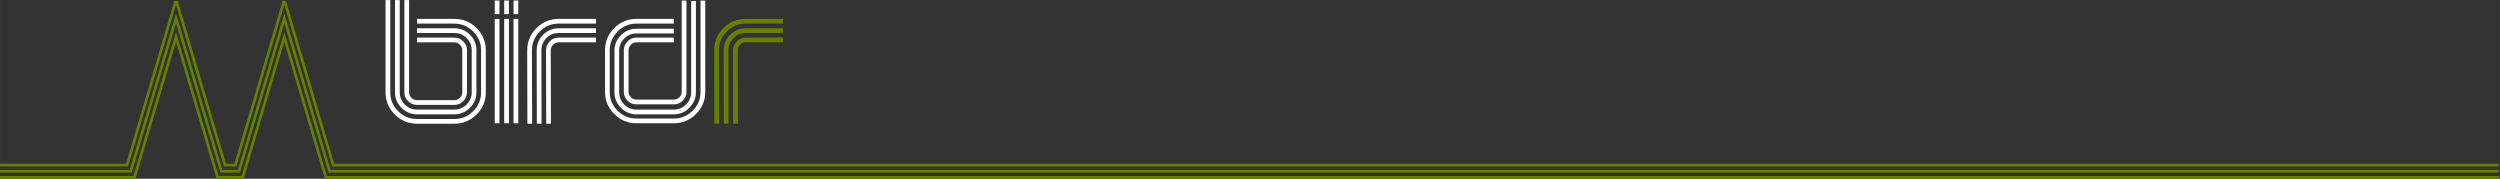
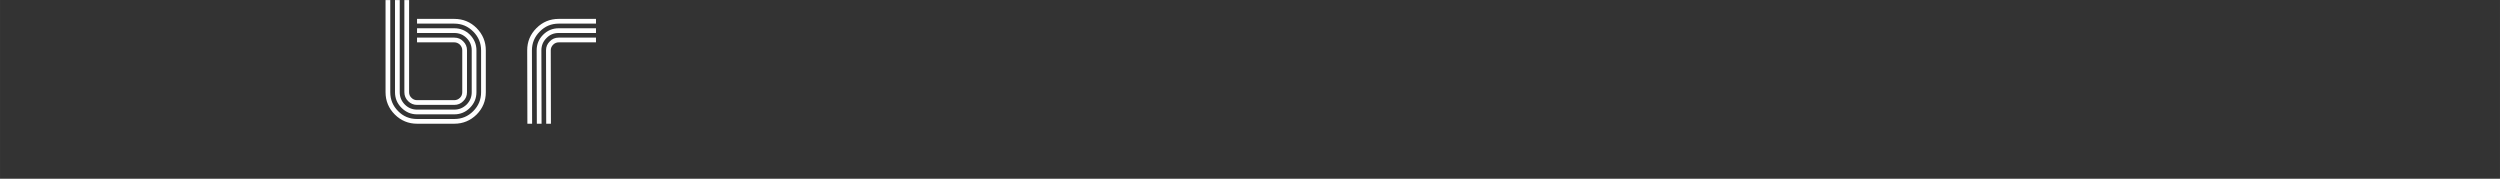
<svg xmlns="http://www.w3.org/2000/svg" xmlns:ns1="http://www.inkscape.org/namespaces/inkscape" xmlns:ns2="http://sodipodi.sourceforge.net/DTD/sodipodi-0.dtd" width="2056" height="147" viewBox="0 0 543.983 38.894" version="1.1" id="svg5048" ns1:version="0.92.2 (5c3e80d, 2017-08-06)" ns2:docname="birdr_logo_neu.svg">
  <rect x="0" y="0" width="543.983" height="38.894" fill="#333333" stroke="none" />
  <defs id="defs5042" />
  <ns2:namedview id="base" pagecolor="#ffffff" bordercolor="#666666" borderopacity="1.0" ns1:pageopacity="0.0" ns1:pageshadow="2" ns1:zoom="0.49497475" ns1:cx="1124.5716" ns1:cy="84.772846" ns1:document-units="mm" ns1:current-layer="layer1" showgrid="false" units="px" ns1:window-width="1920" ns1:window-height="1017" ns1:window-x="-8" ns1:window-y="-8" ns1:window-maximized="1" />
  <g ns1:label="Ebene 1" ns1:groupmode="layer" id="layer1" transform="translate(0,-258.106)">
    <g id="g5621" transform="translate(153.95,51.706)">
-       <path ns1:connector-curvature="0" id="rect5195-3-8" d="m -116.021,206.587 -10.497,35.447 h -27.432 v 0.594 h 27.876 l 10.426,-35.207 10.424,35.207 h 2.703 l 10.426,-35.203 10.426,35.203 H 179.425 223.802 389.807 v -0.594 H 223.802 179.425 -81.229 L -91.723,206.587 h -0.744 l -10.497,35.447 h -1.816 l -10.495,-35.447 z m 0.371,2.732 -0.283,0.961 -9.799,33.088 h -28.217 v 0.594 h 28.661 l 9.641,-32.555 9.639,32.555 h 4.273 l 9.639,-32.555 9.641,32.555 H 223.802 389.807 v -0.594 H 223.802 -82.013 l -10.082,-34.049 -10.084,34.049 h -3.386 z m 0,4.07 -0.283,0.961 -8.988,30.352 h -29.028 v 0.594 h 29.472 l 8.83,-29.818 8.828,29.818 h 5.895 l 8.828,-29.818 8.83,29.818 H 223.802 389.807 v -0.594 H 223.802 -82.824 l -9.272,-31.313 -9.273,31.313 h -5.008 z" style="color:#000000;font-style:normal;font-variant:normal;font-weight:normal;font-stretch:normal;font-size:medium;line-height:normal;font-family:sans-serif;font-variant-ligatures:normal;font-variant-position:normal;font-variant-caps:normal;font-variant-numeric:normal;font-variant-alternates:normal;font-feature-settings:normal;text-indent:0;text-align:start;text-decoration:none;text-decoration-line:none;text-decoration-style:solid;text-decoration-color:#000000;letter-spacing:normal;word-spacing:normal;text-transform:none;writing-mode:lr-tb;direction:ltr;text-orientation:mixed;dominant-baseline:auto;baseline-shift:baseline;text-anchor:start;white-space:normal;shape-padding:0;clip-rule:nonzero;display:inline;overflow:visible;visibility:visible;opacity:1;isolation:auto;mix-blend-mode:normal;color-interpolation:sRGB;color-interpolation-filters:linearRGB;solid-color:#000000;solid-opacity:1;vector-effect:none;fill:#668000;fill-opacity:1;fill-rule:nonzero;stroke:none;stroke-width:0.593;stroke-linecap:butt;stroke-linejoin:miter;stroke-miterlimit:4;stroke-dasharray:none;stroke-dashoffset:0;stroke-opacity:1;color-rendering:auto;image-rendering:auto;shape-rendering:auto;text-rendering:auto;enable-background:accumulate" />
      <g transform="matrix(1.354,0,0,1.354,-186.533,-142.04)" id="g5454">
        <g aria-label="BirdR" transform="matrix(0.734,0,0,0.734,26.585,-68.082)" style="font-style:normal;font-weight:normal;font-size:40px;line-height:1.25;font-family:sans-serif;letter-spacing:0px;word-spacing:0px;fill:#000000;fill-opacity:1;stroke:none" id="flowRoot10-58-9-1-8-4">
          <path d="m 87.871,447.493 h 8.164 q 2.871,0 4.883,2.012 2.012,2.051 2.012,4.863 v 9.18 q 0,2.852 -2.012,4.883 -2.051,2.012 -4.883,2.012 h -8.164 q -2.832,0 -4.863,-2.012 -2.031,-2.031 -2.031,-4.883 v -20.176 h 1.035 v 20.176 q 0,2.422 1.719,4.141 1.68,1.719 4.141,1.719 h 8.164 q 2.441,0 4.141,-1.719 1.719,-1.719 1.719,-4.141 v -9.16 q 0,-2.402 -1.719,-4.121 -1.719,-1.738 -4.141,-1.738 h -8.164 z m 8.164,4.102 q 1.191,0 1.953,0.82 0.82,0.801 0.82,1.934 v 9.199 q 0,1.172 -0.82,1.953 -0.801,0.82 -1.953,0.82 h -8.164 q -1.133,0 -1.953,-0.82 -0.82,-0.82 -0.82,-1.953 v -20.176 h 1.035 v 20.176 q 0,0.742 0.527,1.23 0.508,0.508 1.211,0.508 h 8.164 q 0.684,0 1.23,-0.508 0.508,-0.508 0.508,-1.23 v -9.18 q 0,-0.684 -0.508,-1.23 -0.547,-0.508 -1.23,-0.508 h -8.164 v -1.035 z m 0,-1.016 h -8.164 v -1.035 h 8.164 q 1.973,0 3.418,1.406 1.426,1.465 1.426,3.418 v 9.18 q 0,1.973 -1.426,3.418 -1.426,1.426 -3.418,1.426 h -8.164 q -1.973,0 -3.398,-1.426 -1.426,-1.426 -1.426,-3.418 v -20.176 h 1.035 v 20.176 q 0,1.562 1.113,2.695 1.113,1.113 2.676,1.113 h 8.164 q 1.543,0 2.695,-1.113 1.113,-1.133 1.113,-2.695 v -9.18 q 0,-1.562 -1.113,-2.676 -1.113,-1.113 -2.695,-1.113 z" style="fill:#ffffff" id="path5322" ns1:connector-curvature="0" />
-           <path d="m 107.988,446.458 h -1.035 v -2.988 h 1.035 z m 0,1.035 v 22.852 h -1.035 v -22.852 z m 2.051,22.852 h -1.035 v -22.852 h 1.035 z m -4.121,0 h -1.035 v -22.852 h 1.035 z m 4.121,-26.875 v 2.988 h -1.035 v -2.988 z m -4.121,0 v 2.988 h -1.035 v -2.988 z" style="fill:#ffffff" id="path5324" ns1:connector-curvature="0" />
          <path d="m 127.051,450.579 h -8.164 q -1.602,0 -2.676,1.113 -1.113,1.113 -1.113,2.676 l 0.039,16.074 h -1.035 l -0.039,-16.074 q 0,-1.992 1.426,-3.418 1.426,-1.406 3.398,-1.406 h 8.164 z m -8.164,-3.086 h 8.164 v 1.035 h -8.164 q -2.441,0 -4.141,1.738 -1.719,1.719 -1.719,4.121 l 0.039,16.055 h -1.035 l -0.039,-16.074 q 0,-2.832 2.031,-4.863 2.012,-2.012 4.863,-2.012 z m 8.164,4.102 v 1.035 h -8.164 q -0.703,0 -1.211,0.508 -0.527,0.527 -0.527,1.23 l 0.039,16.074 h -1.035 l -0.039,-16.094 q 0,-1.113 0.82,-1.934 0.781,-0.82 1.953,-0.82 z" style="fill:#ffffff" id="path5326" ns1:connector-curvature="0" />
-           <path d="m 135.918,450.677 q -1.562,0 -2.676,1.113 -1.113,1.113 -1.113,2.676 v 9.082 q 0,1.562 1.113,2.695 1.113,1.113 2.676,1.113 h 8.164 q 1.543,0 2.695,-1.113 1.113,-1.133 1.113,-2.695 v -19.961 h 1.035 v 19.961 q 0,1.973 -1.426,3.418 -1.426,1.426 -3.418,1.426 h -8.164 q -1.973,0 -3.398,-1.426 -1.426,-1.426 -1.426,-3.418 v -9.082 q 0,-1.973 1.426,-3.398 1.426,-1.426 3.398,-1.426 h 8.164 v 1.035 z m 8.164,-3.184 v 1.035 h -8.164 q -2.441,0 -4.141,1.738 -1.719,1.719 -1.719,4.121 v 9.082 q 0,2.402 1.719,4.121 1.719,1.719 4.141,1.719 h 8.164 q 2.422,0 4.141,-1.719 1.719,-1.719 1.719,-4.121 v -19.98 h 1.035 v 19.98 q 0,2.832 -2.012,4.844 -2.031,2.031 -4.883,2.031 h -8.164 q -2.832,0 -4.863,-2.031 -2.031,-1.992 -2.031,-4.844 v -9.102 q 0,-2.832 2.031,-4.863 2.012,-2.012 4.863,-2.012 z m -8.164,4.102 h 8.164 v 1.035 h -8.164 q -0.703,0 -1.211,0.508 -0.527,0.527 -0.527,1.23 v 9.082 q 0,0.723 0.527,1.211 0.508,0.508 1.211,0.508 h 8.164 q 0.684,0 1.23,-0.508 0.508,-0.508 0.508,-1.211 v -19.961 h 1.035 v 19.98 q 0,1.113 -0.82,1.934 -0.781,0.801 -1.953,0.801 h -8.164 q -1.152,0 -1.953,-0.801 -0.82,-0.84 -0.82,-1.934 v -9.121 q 0,-1.113 0.82,-1.934 0.781,-0.82 1.953,-0.82 z" style="fill:#ffffff" id="path5328" ns1:connector-curvature="0" />
-           <path d="m 167.988,450.579 h -8.164 q -1.602,0 -2.676,1.113 -1.113,1.113 -1.113,2.676 l 0.039,16.074 H 155.039 L 155,454.368 q 0,-1.992 1.426,-3.418 1.426,-1.406 3.398,-1.406 h 8.164 z m -8.164,-3.086 h 8.164 v 1.035 h -8.164 q -2.441,0 -4.141,1.738 -1.719,1.719 -1.719,4.121 l 0.039,16.055 h -1.035 l -0.039,-16.074 q 0,-2.832 2.031,-4.863 2.012,-2.012 4.863,-2.012 z m 8.164,4.102 v 1.035 h -8.164 q -0.703,0 -1.211,0.508 -0.527,0.527 -0.527,1.23 l 0.039,16.074 h -1.035 l -0.039,-16.094 q 0,-1.113 0.82,-1.934 0.781,-0.82 1.953,-0.82 z" style="font-style:normal;font-variant:normal;font-weight:normal;font-stretch:normal;line-height:0;font-family:'Incopins Clusters';-inkscape-font-specification:'Incopins Clusters';fill:#668000" id="path5330" ns1:connector-curvature="0" />
        </g>
      </g>
    </g>
  </g>
</svg>